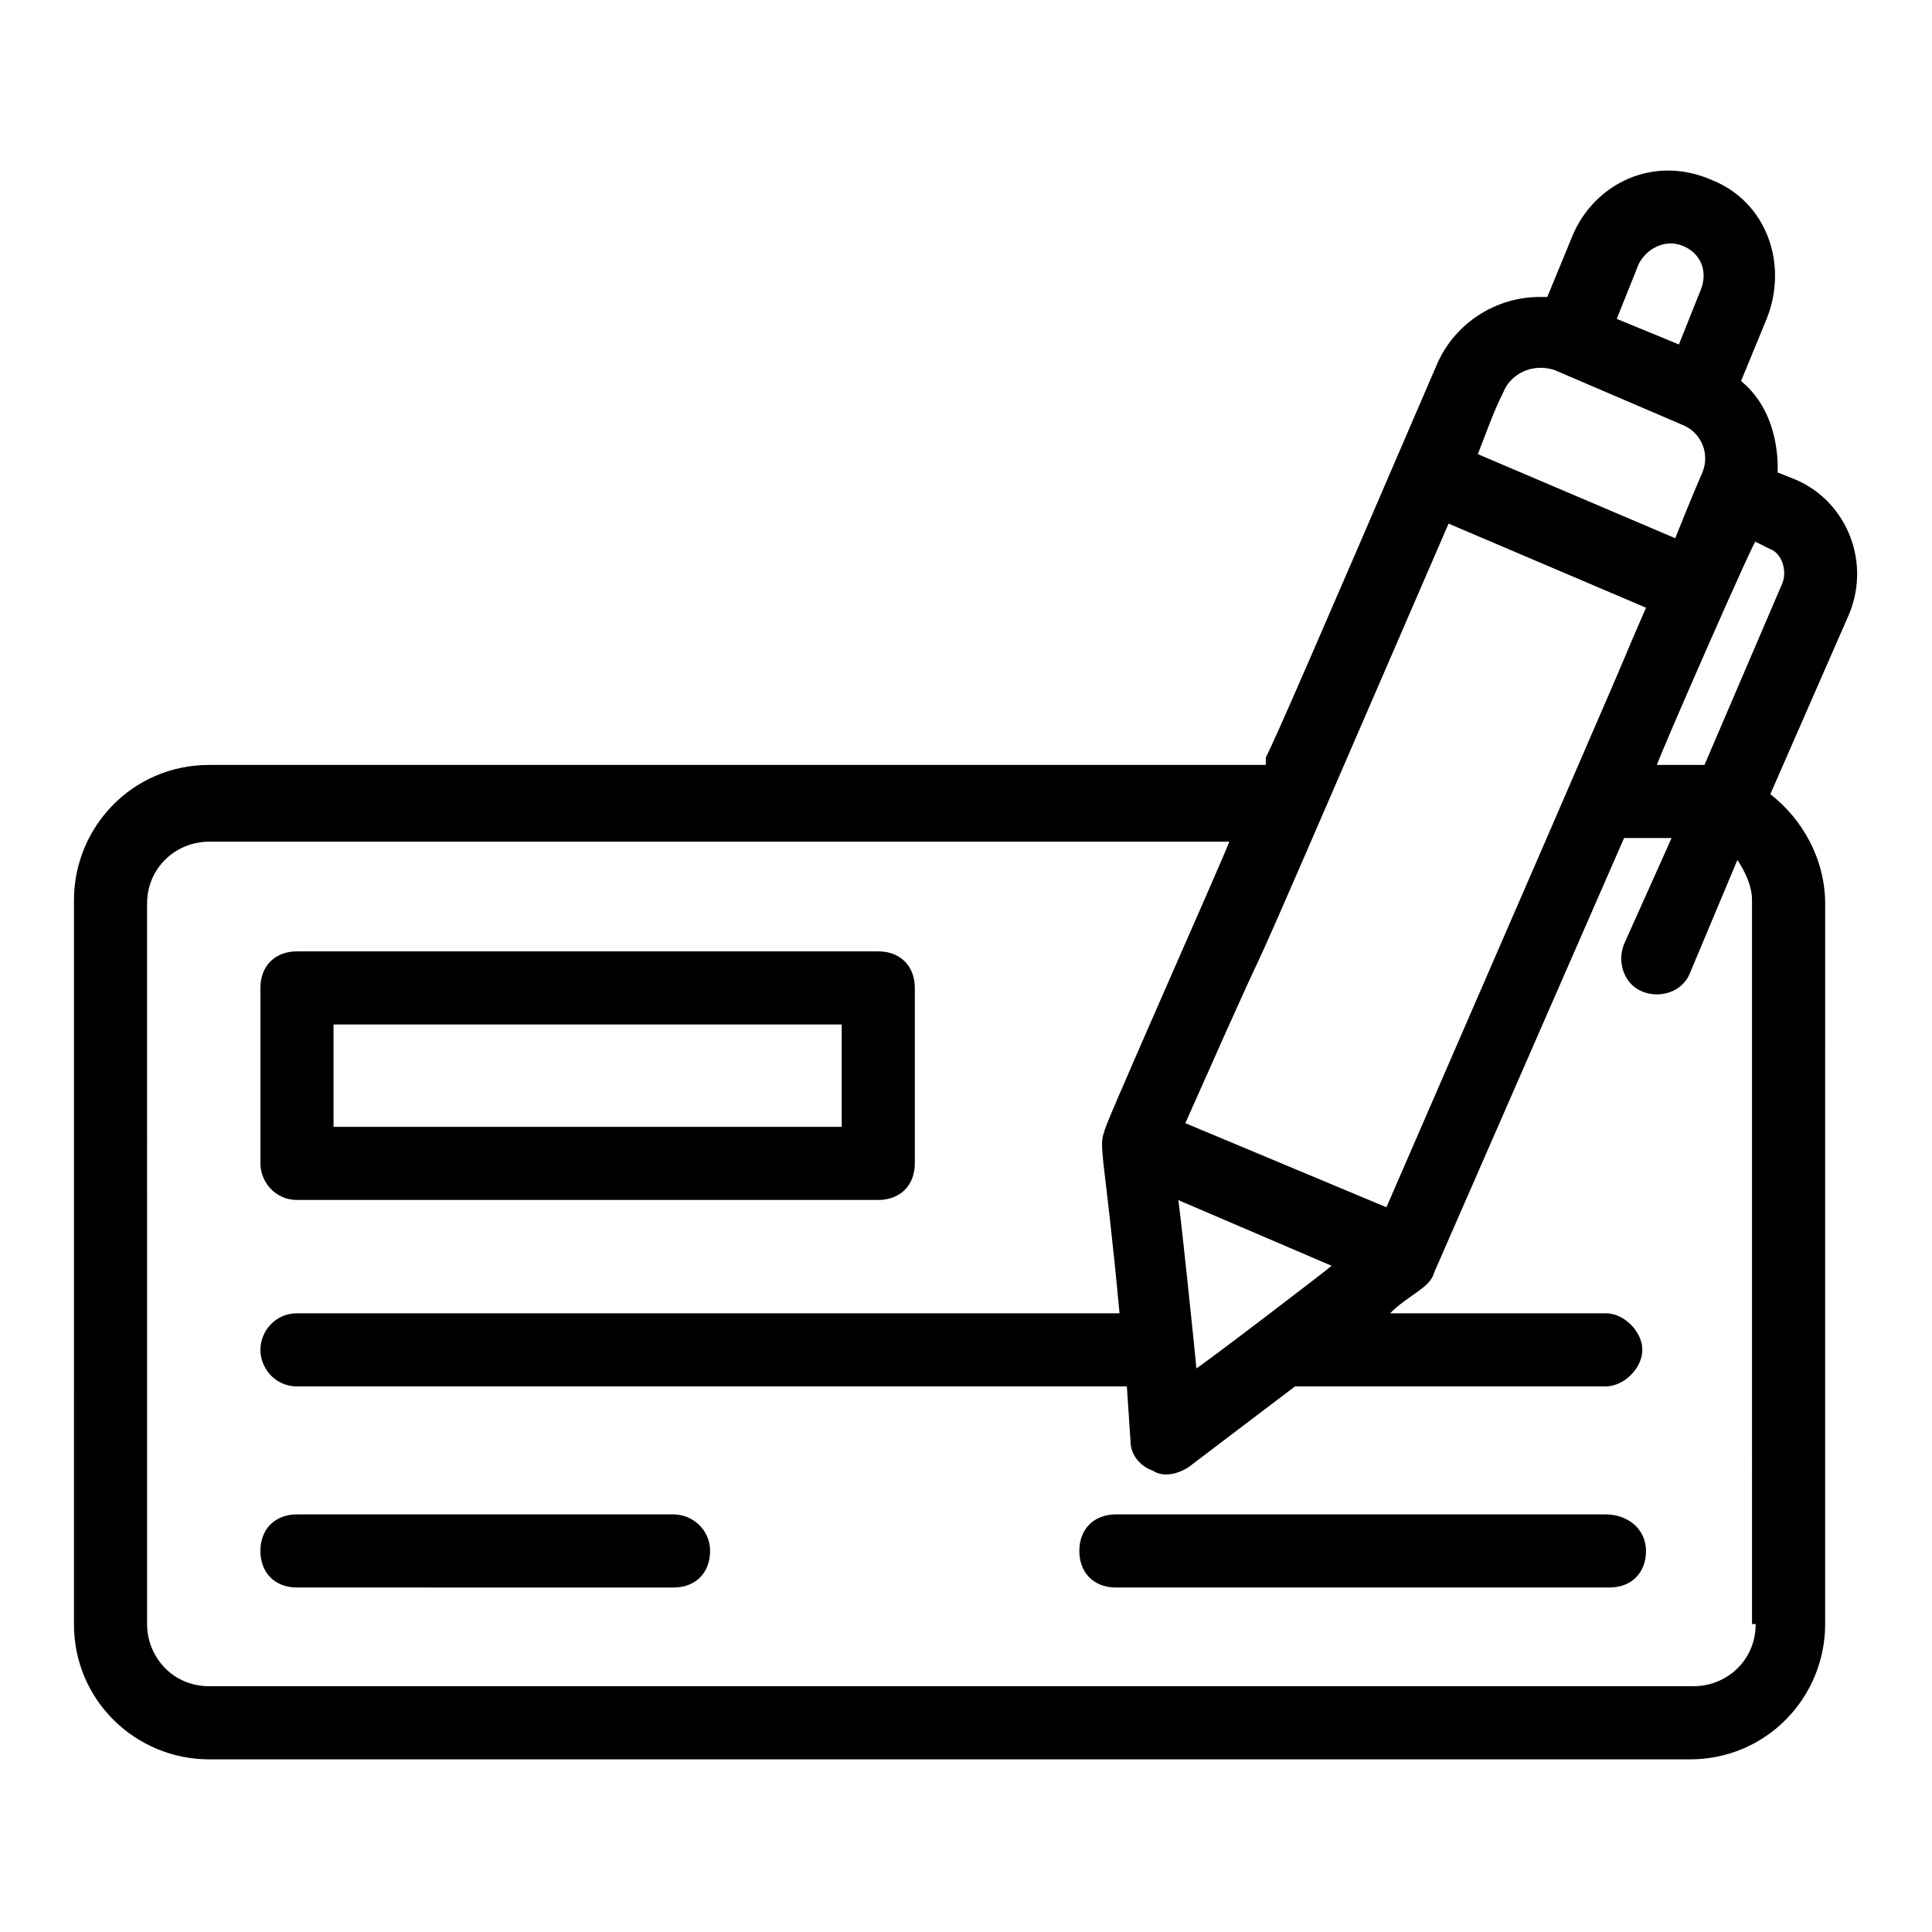
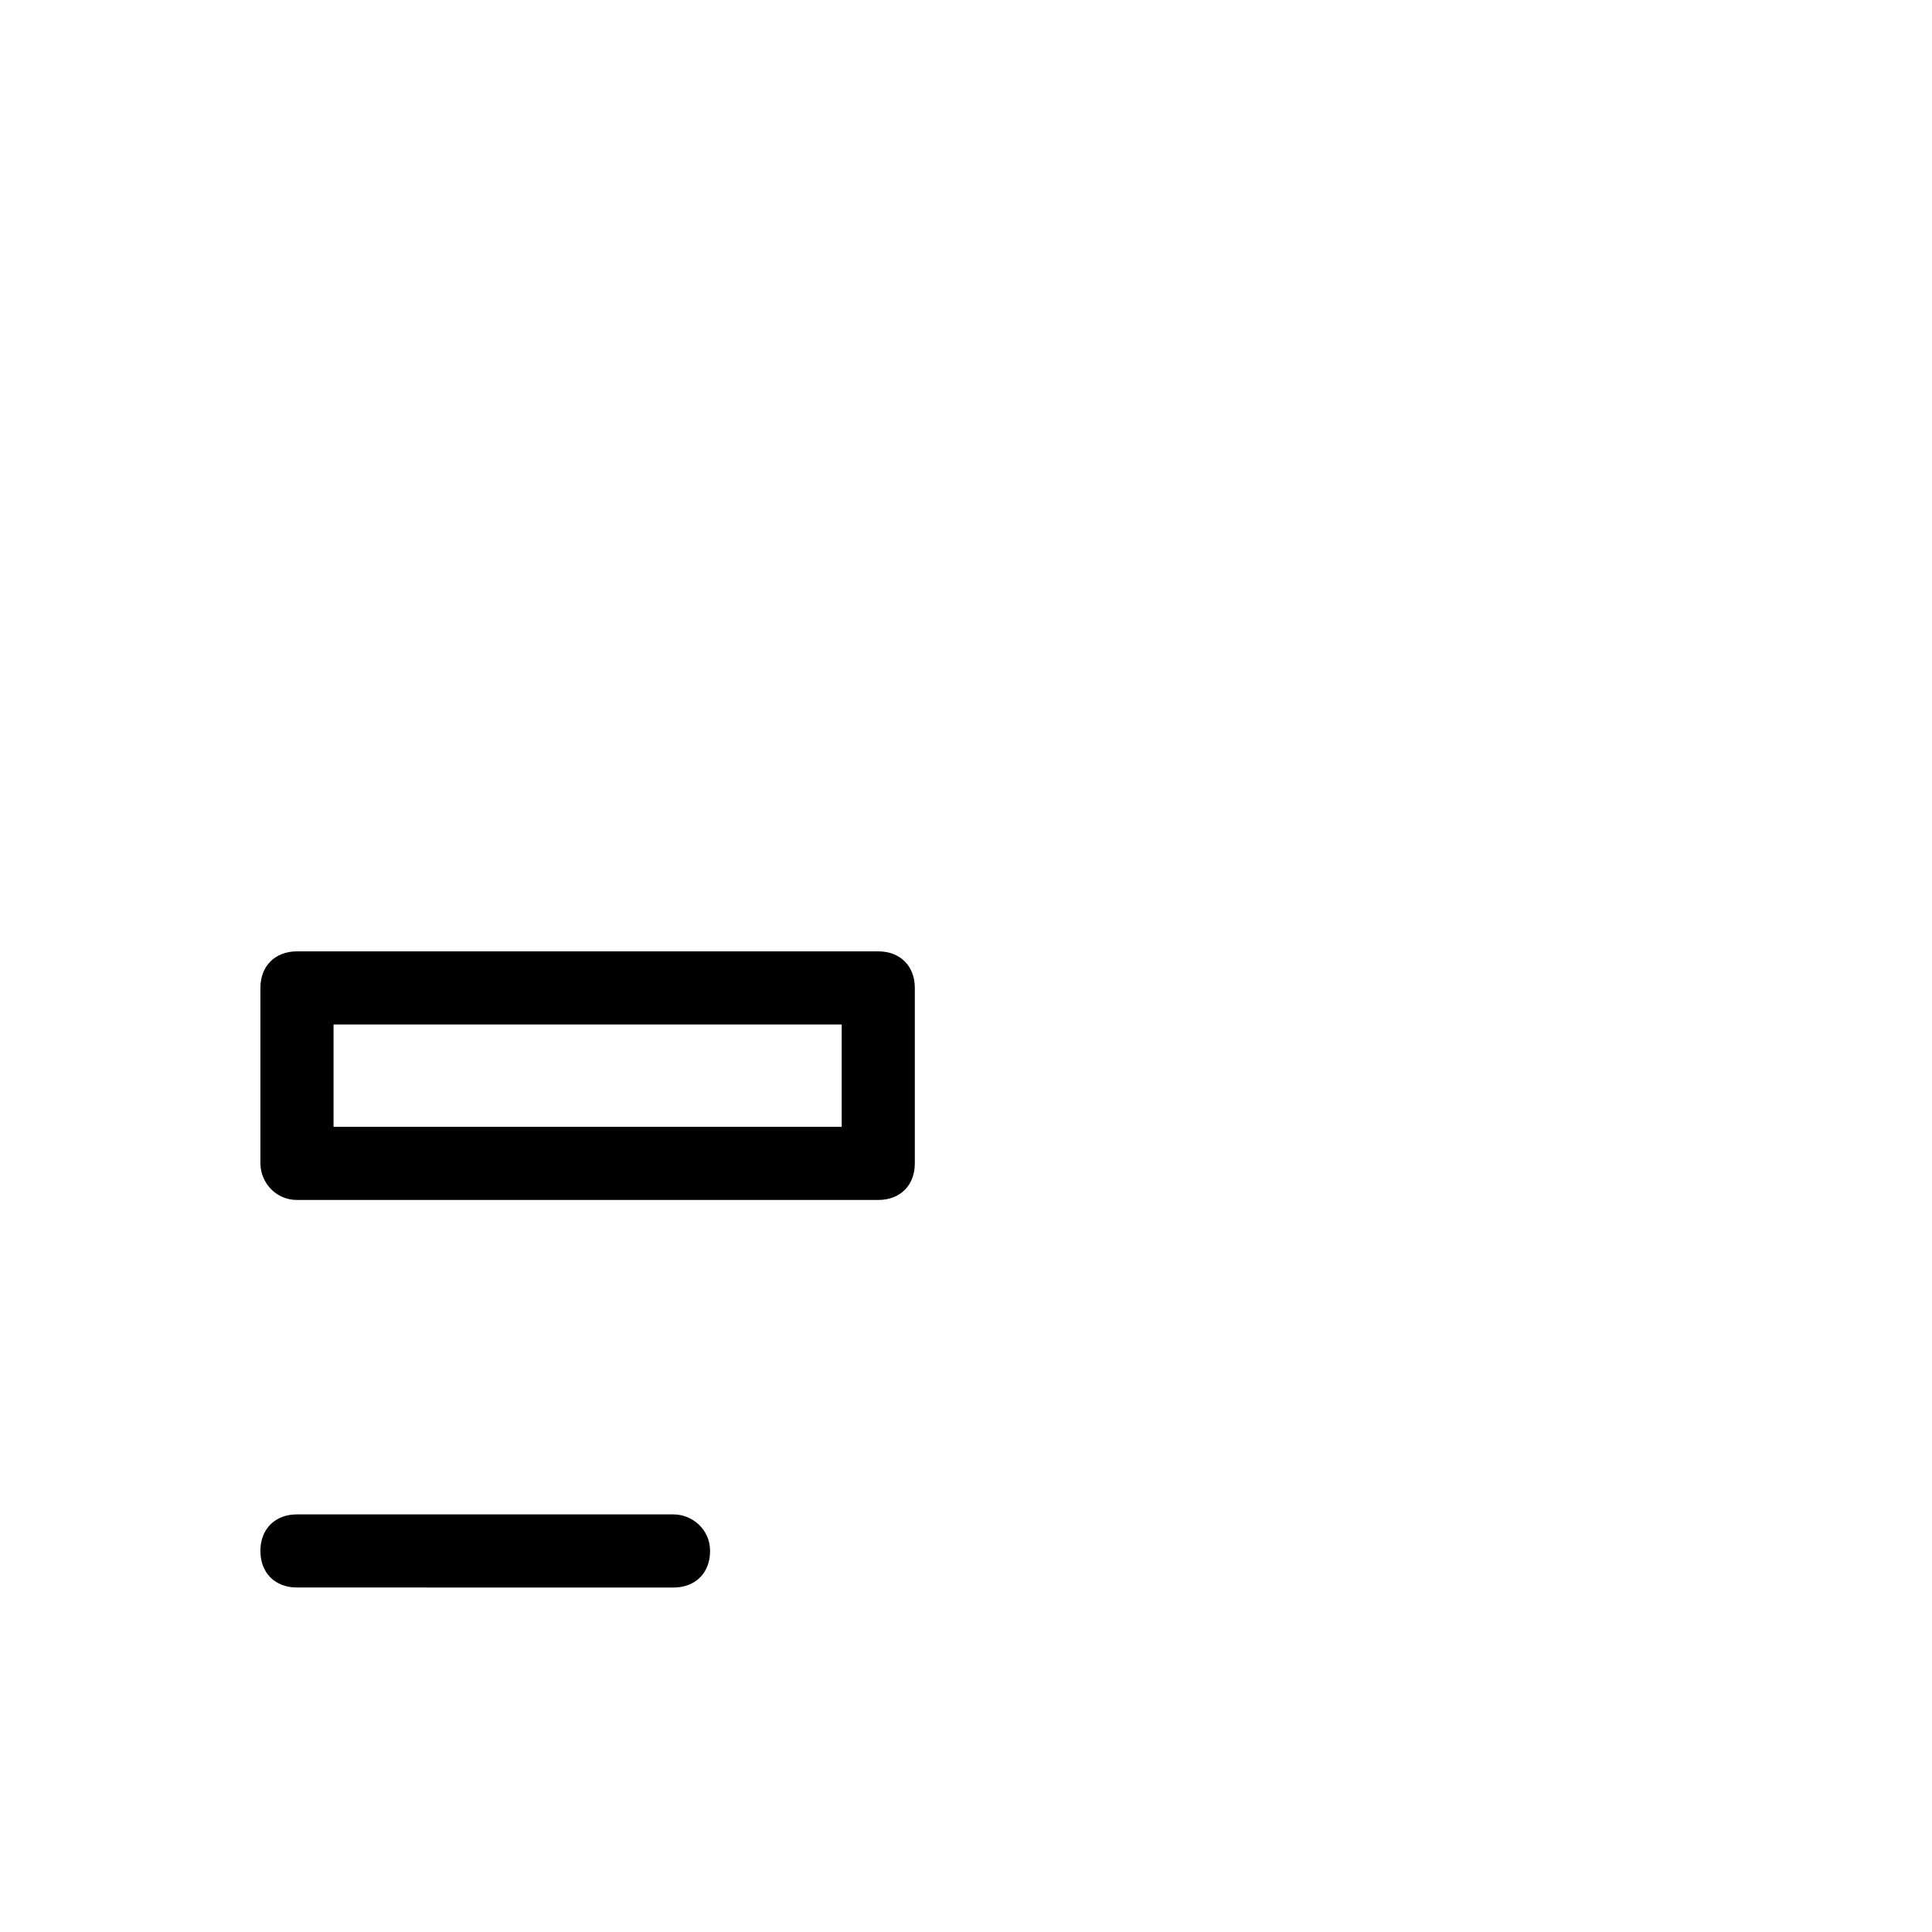
<svg xmlns="http://www.w3.org/2000/svg" fill="#000000" width="800px" height="800px" version="1.1" viewBox="144 144 512 512">
  <g>
    <path d="m322.49 545.33h-99.793c-5.812 0-9.688 3.875-9.688 9.688s3.875 9.688 9.688 9.688l99.793 0.004c5.812 0 9.688-3.875 9.688-9.688 0.004-5.816-4.844-9.691-9.688-9.691z" />
-     <path d="m569.55 545.33h-129.83c-5.812 0-9.688 3.875-9.688 9.688s3.875 9.688 9.688 9.688h130.8c5.812 0 9.688-3.875 9.688-9.688s-4.844-9.688-10.656-9.688z" />
-     <path d="m619.93 271.14-4.844-1.938c0-0.969 0.969-15.5-9.688-24.223l6.781-16.469c5.812-14.531 0-31.004-14.531-36.816-15.5-6.781-31.004 0.969-36.816 14.531l-6.781 16.469h-1.938c-11.625 0-22.285 6.781-27.129 17.441-32.941 76.539-42.629 98.824-45.535 104.64v0.969 0.969h-280c-20.348 0-35.848 16.469-35.848 35.848l-0.004 191.84c0 20.348 16.469 35.848 35.848 35.848h392.39c20.348 0 35.848-16.469 35.848-35.848l0.004-190.87c0-11.625-5.812-22.285-14.531-29.066l20.348-46.504c6.777-14.535-0.004-31.004-13.57-36.816zm-41.66-57.164c1.938-3.875 6.781-6.781 11.625-4.844s6.781 6.781 4.844 11.625l-5.812 14.531-16.469-6.781zm-35.848 33.91c1.938-4.844 7.75-7.75 13.562-5.812l33.91 14.531c4.844 1.938 7.75 7.75 4.844 13.562-2.906 6.781-4.844 11.625-6.781 16.469l-52.32-22.285c1.941-4.84 3.879-10.652 6.785-16.465zm-14.535 34.879 52.32 22.285c-12.594 29.066 11.625-26.16-68.789 158.89l-53.289-22.285c37.789-85.262-4.844 13.562 69.758-158.89zm-31 196.68c-0.969 0.969-37.785 29.066-35.848 27.129 0-0.969-4.844-47.473-4.844-44.566zm112.39 94.949c0 9.688-7.75 16.469-16.469 16.469h-393.36c-9.688 0-16.469-7.75-16.469-16.469l-0.004-190.87c0-9.688 7.75-16.469 16.469-16.469h270.31c0 0.969-35.848 81.383-32.941 76.539-1.938 3.875 0 6.781 3.875 48.441h-217.99c-5.812 0-9.688 4.844-9.688 9.688s3.875 9.688 9.688 9.688h219.93l0.969 14.531c0 3.875 2.906 6.781 5.812 7.75 2.906 1.938 6.781 0.969 9.688-0.969l28.098-21.316h82.352c4.844 0 9.688-4.844 9.688-9.688s-4.844-9.688-9.688-9.688h-57.164c4.844-4.844 10.656-6.781 11.625-10.656l50.387-115.29h12.594l-12.594 28.098c-1.938 4.844 0 10.656 4.844 12.594s10.656 0 12.594-4.844l12.594-30.035c1.938 2.906 3.875 6.781 3.875 10.656l0.004 191.84zm6.781-275.16-20.348 47.473h-2.906-9.688c0-0.969 27.129-62.977 26.16-59.102l3.875 1.938c2.906 0.969 4.844 5.812 2.906 9.691z" />
-     <path d="m222.7 462h154.05c5.812 0 9.688-3.875 9.688-9.688v-46.504c0-5.812-3.875-9.688-9.688-9.688h-154.05c-5.812 0-9.688 3.875-9.688 9.688v46.504c0 4.844 3.875 9.688 9.688 9.688zm9.691-46.504h134.67v27.129h-134.67z" />
+     <path d="m222.7 462h154.05c5.812 0 9.688-3.875 9.688-9.688v-46.504c0-5.812-3.875-9.688-9.688-9.688h-154.05c-5.812 0-9.688 3.875-9.688 9.688v46.504c0 4.844 3.875 9.688 9.688 9.688m9.691-46.504h134.67v27.129h-134.67z" />
  </g>
</svg>